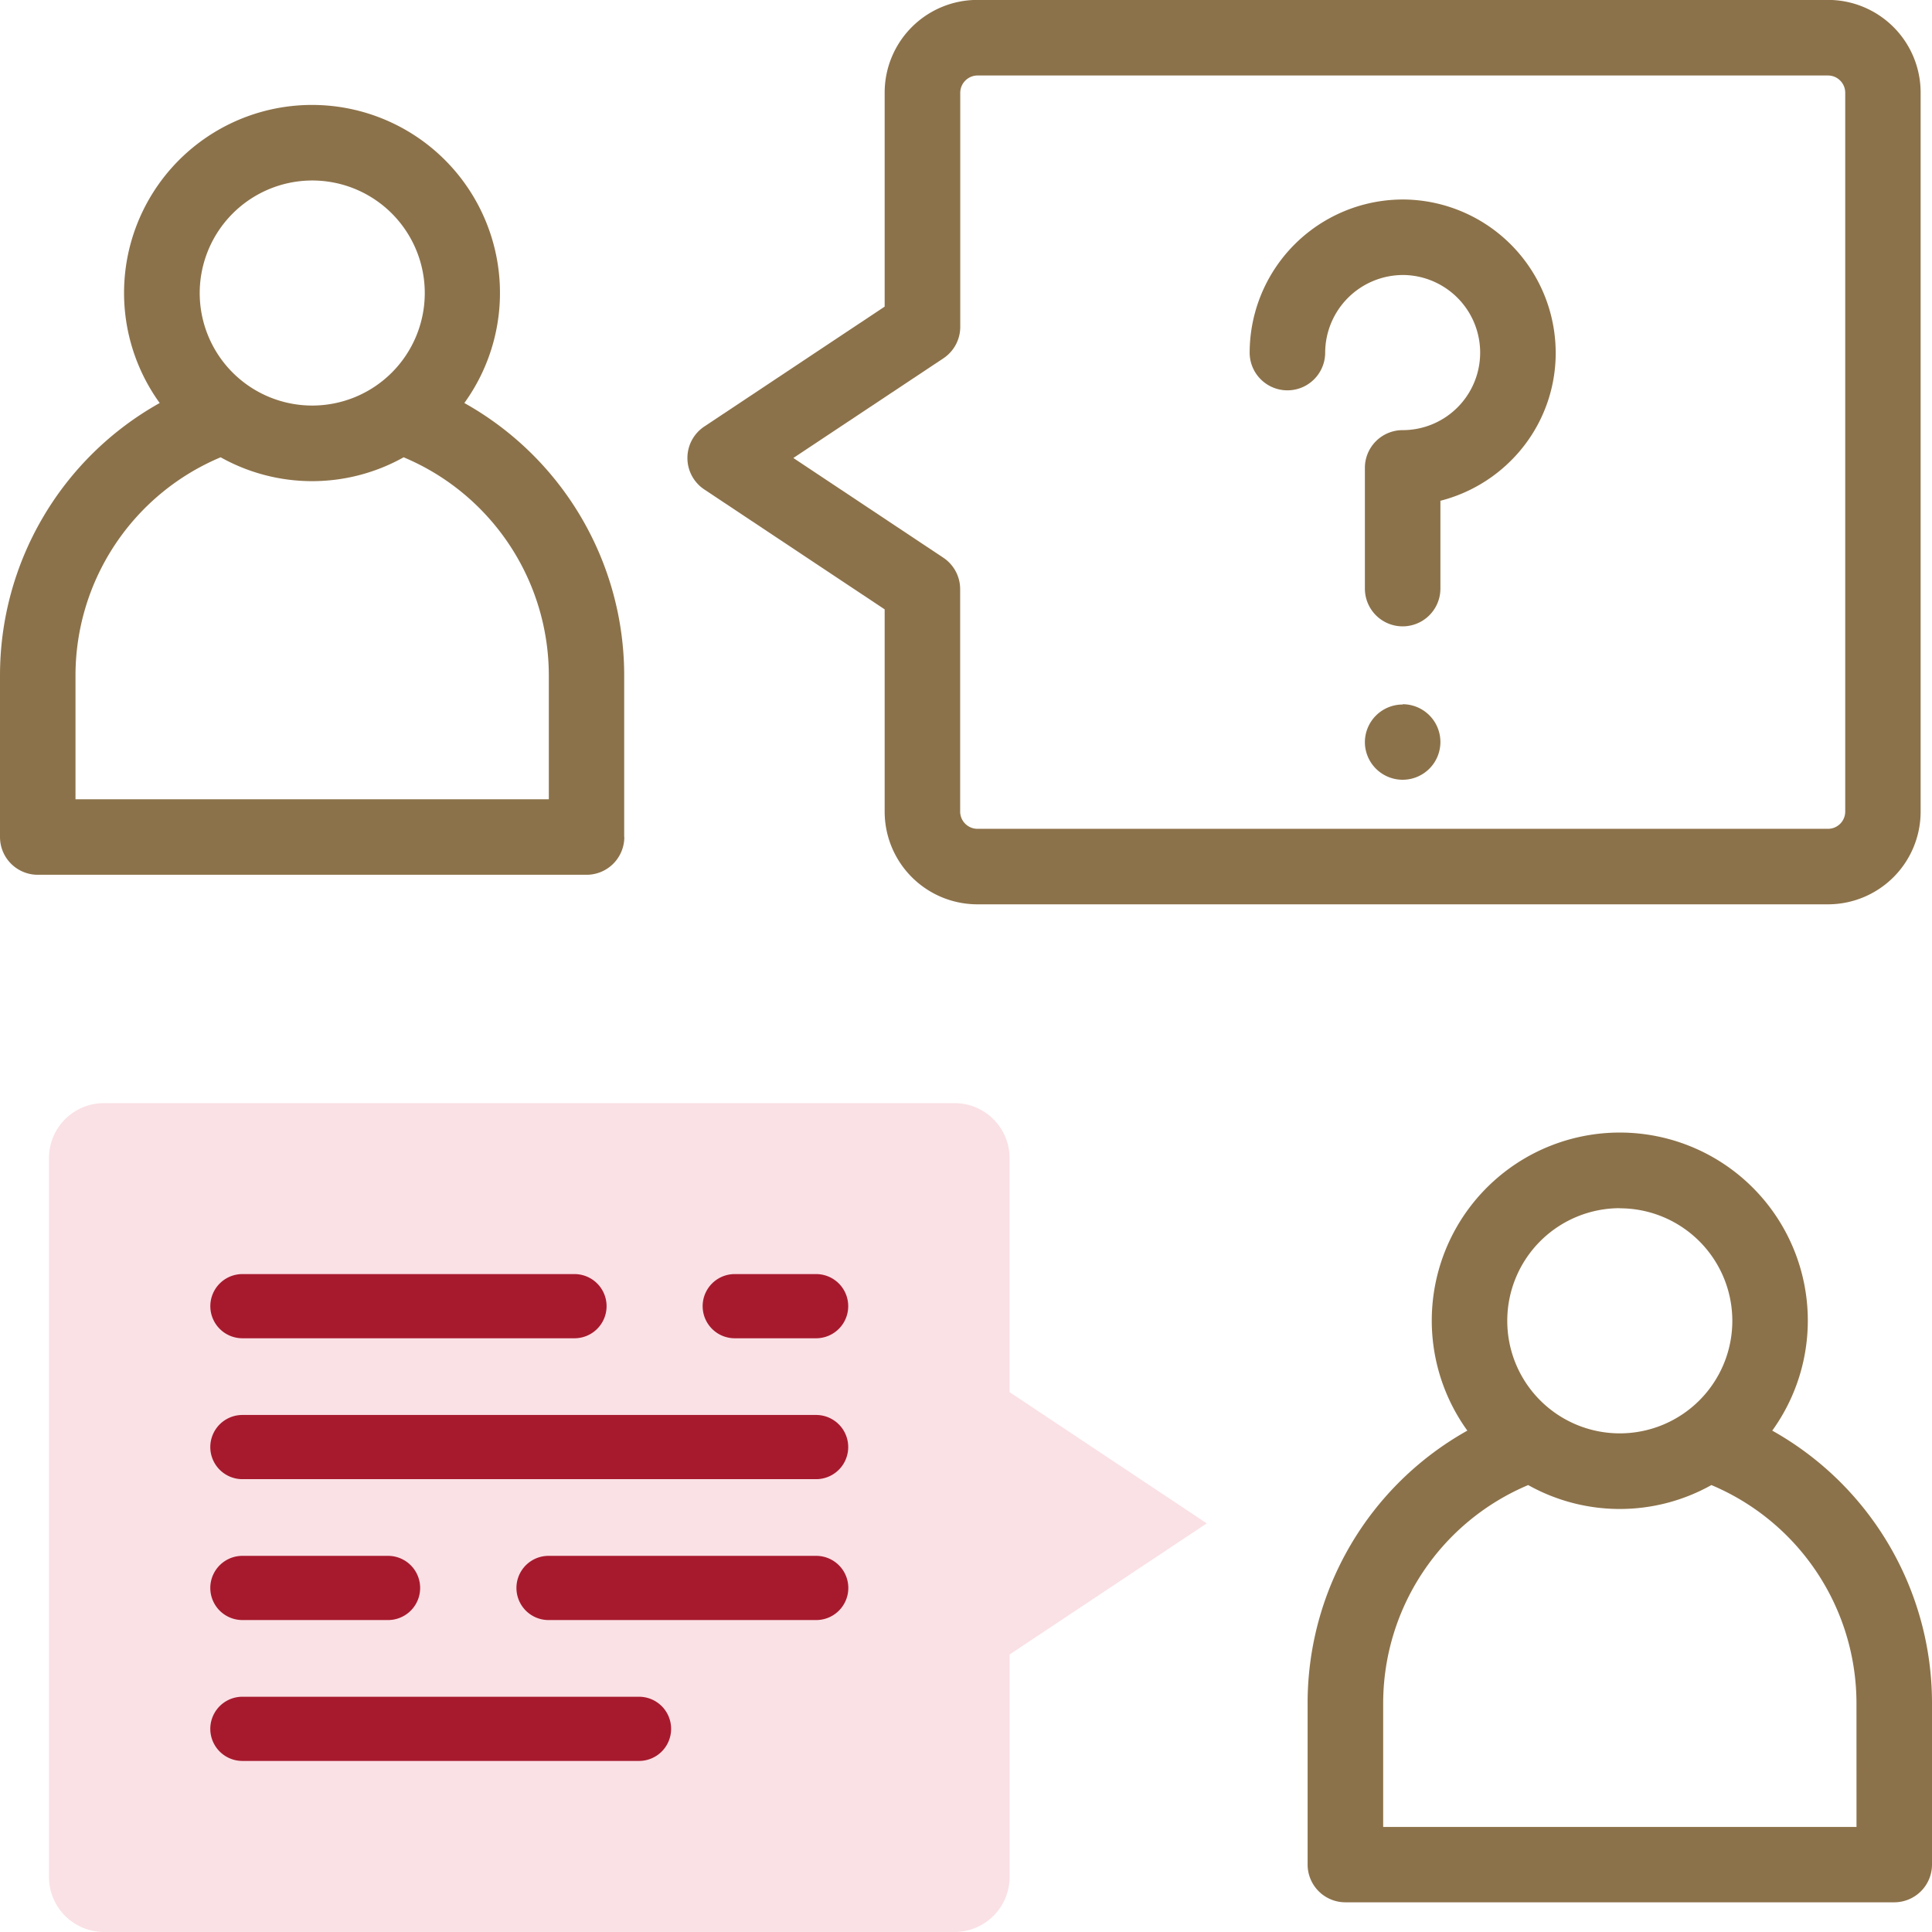
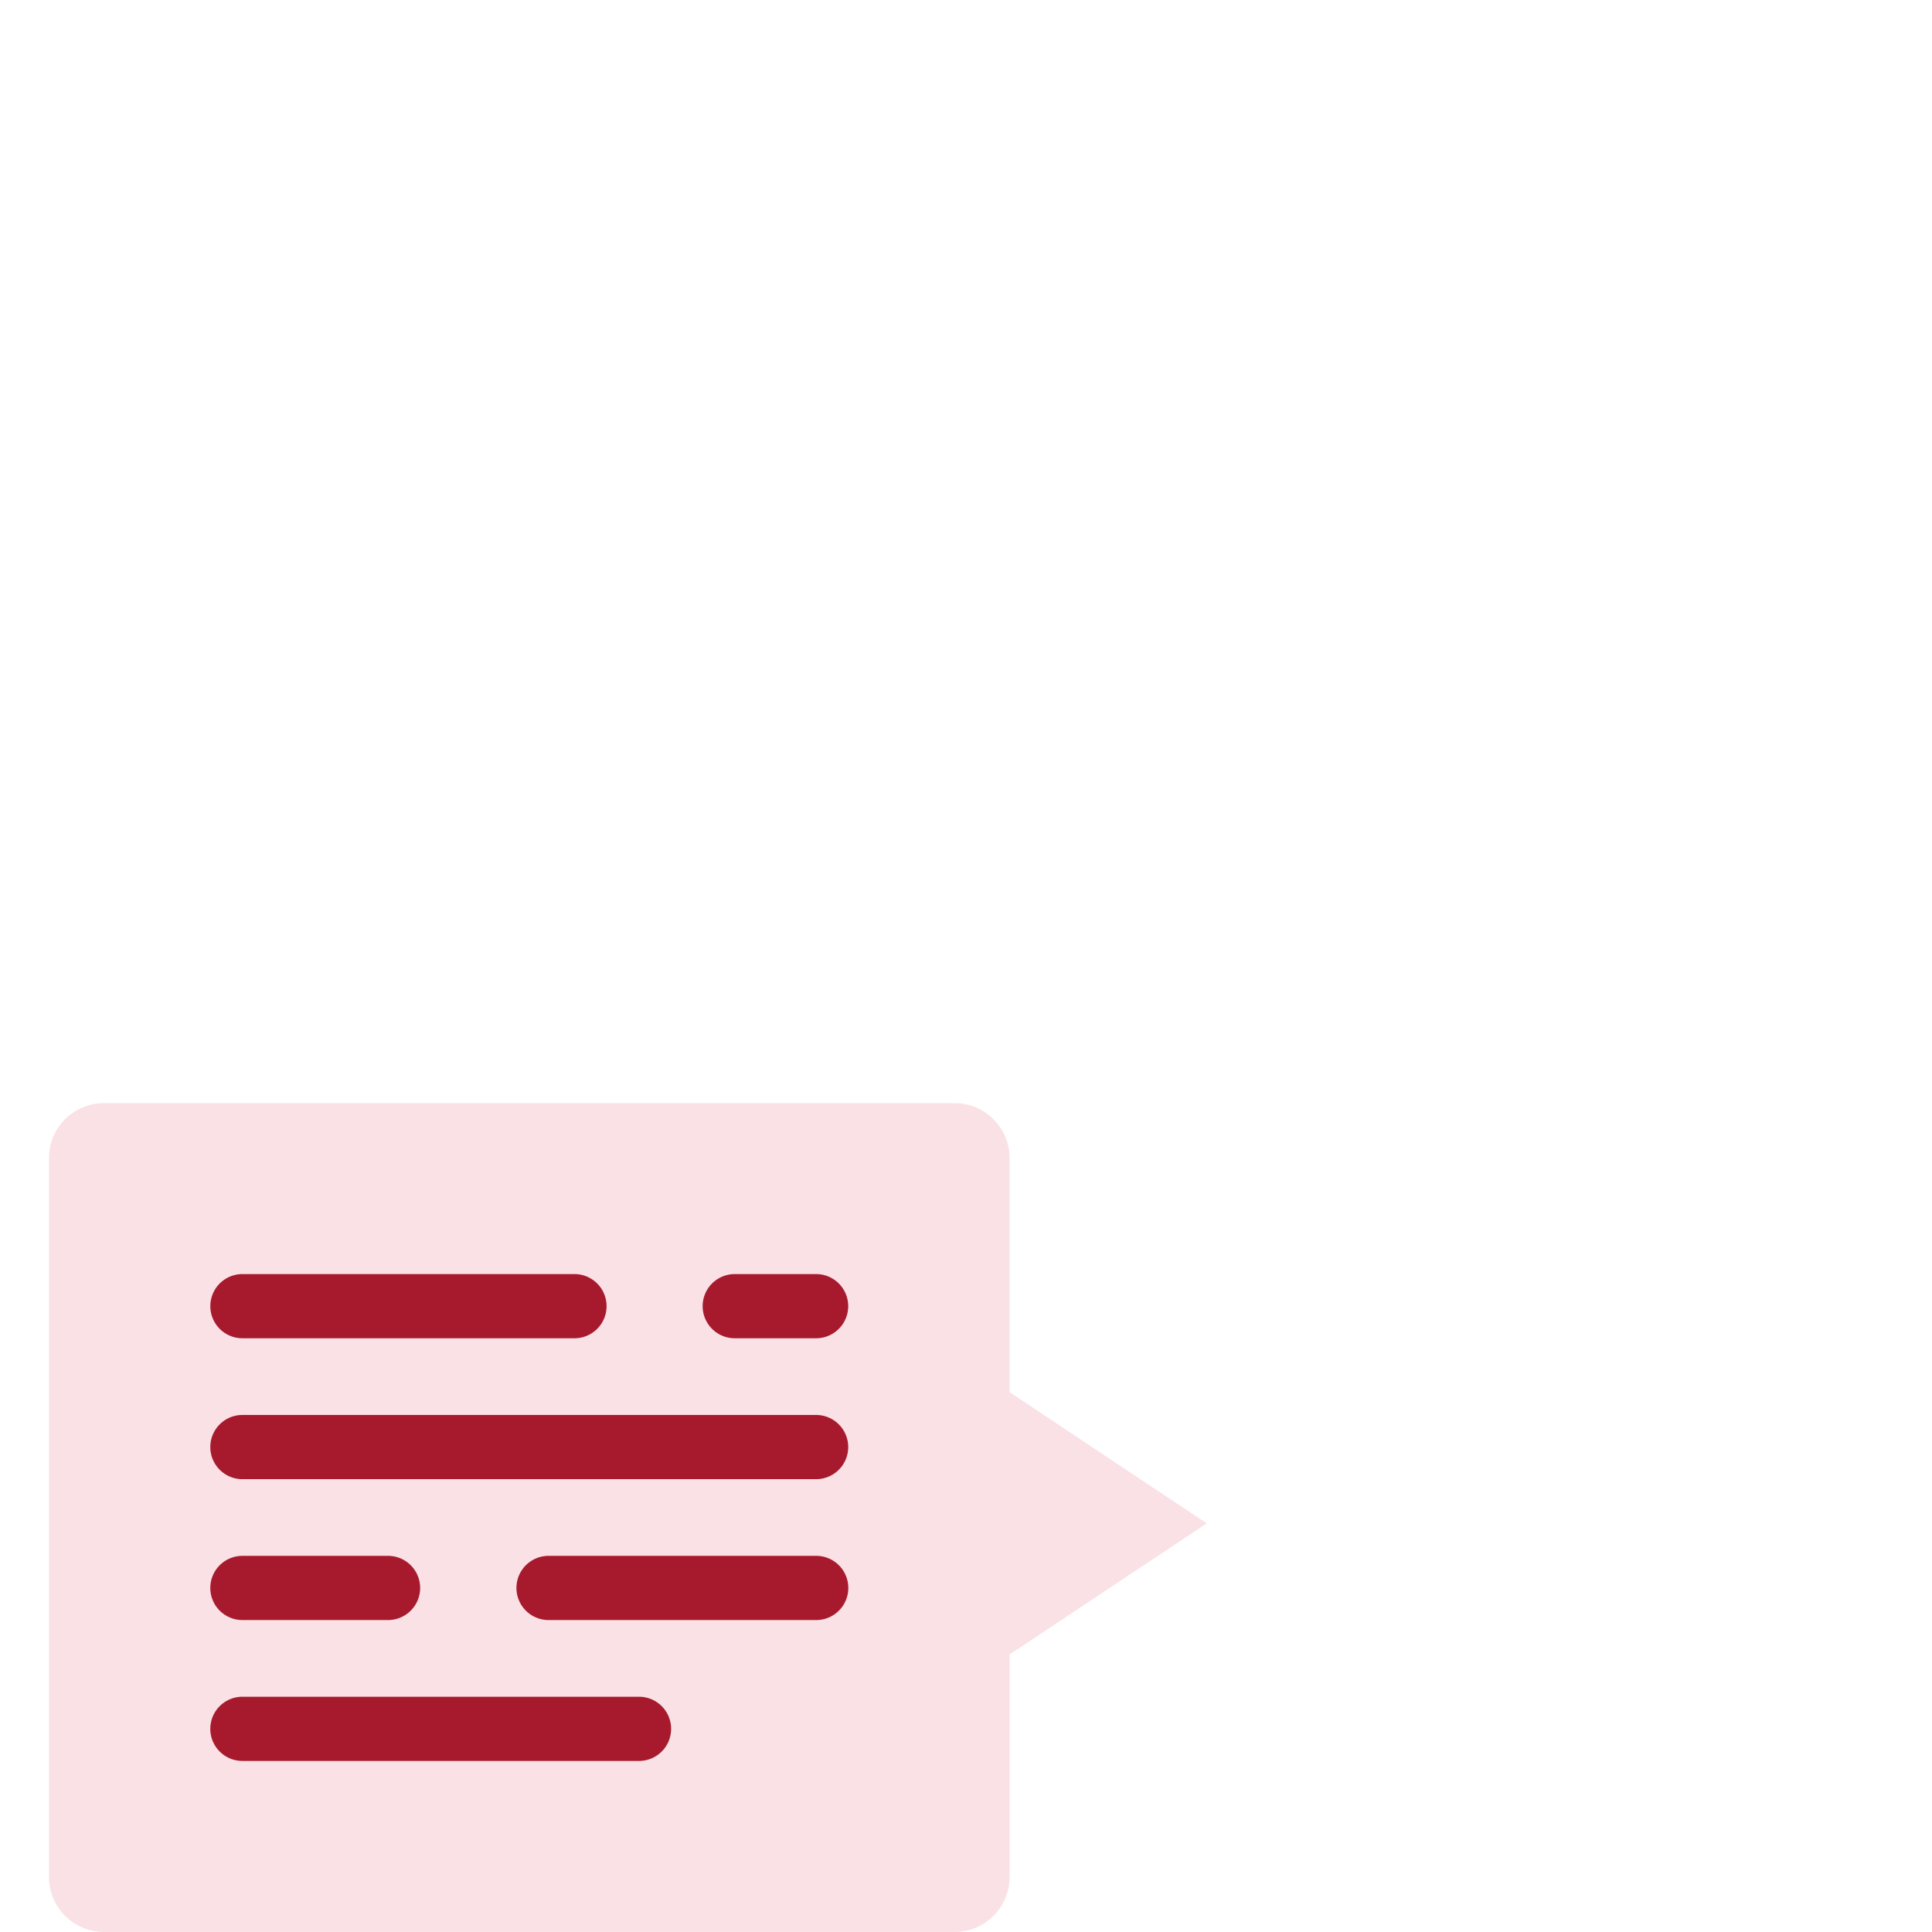
<svg xmlns="http://www.w3.org/2000/svg" id="illu_home_complaint_card" width="60.83" height="60.829" viewBox="0 0 60.83 60.829">
  <path id="Path_103249" data-name="Path 103249" d="M43.227,296.449v-7.375A1.731,1.731,0,0,0,41.5,287.35H14.71a1.73,1.73,0,0,0-1.728,1.724v22.644a1.733,1.733,0,0,0,1.728,1.728H41.5a1.733,1.733,0,0,0,1.728-1.728V304.71l6.207-4.129Z" transform="translate(-11.44 -252.617)" fill="#fae1e5" fill-rule="evenodd" />
-   <path id="Path_103264" data-name="Path 103264" d="M67.925,33.235H65.363a1.01,1.01,0,1,0,0,2.021h2.562a1.01,1.01,0,0,0,0-2.021Zm-18.063,0a1.01,1.01,0,0,0,0,2.021H60.317a1.01,1.01,0,0,0,0-2.021Zm18.063,4.436H49.861a1.01,1.01,0,0,0,0,2.021H67.925a1.01,1.01,0,0,0,0-2.021Zm-5.575,8.872H49.861a1.01,1.01,0,0,0,0,2.021H62.349a1.01,1.01,0,0,0,0-2.021Zm5.575-4.436H59.5a1.01,1.01,0,0,0,0,2.021h8.428a1.01,1.01,0,0,0,0-2.021ZM49.861,44.128h4.586a1.01,1.01,0,0,0,0-2.021H49.861a1.01,1.01,0,0,0,0,2.021Z" transform="translate(-42.229 6.88)" fill="#a71a2e" />
-   <path id="Path_103250" data-name="Path 103250" d="M105.069,20.56V-2.081A2.918,2.918,0,0,0,102.157-5H75.367a2.92,2.92,0,0,0-2.916,2.916V4.657l-5.68,3.776a1.189,1.189,0,0,0,0,1.98l5.68,3.776V20.56a2.92,2.92,0,0,0,2.916,2.916h26.79A2.918,2.918,0,0,0,105.069,20.56Zm-30.241,0V13.552a1.189,1.189,0,0,0-.531-.99L69.576,9.423,74.3,6.285a1.189,1.189,0,0,0,.531-.99V-2.081a.546.546,0,0,1,.539-.539h26.79a.544.544,0,0,1,.535.539V20.56a.544.544,0,0,1-.535.539H75.367a.546.546,0,0,1-.539-.539Z" transform="translate(-44.597 4.997)" fill="#8c724a" />
-   <path id="Path_103251" data-name="Path 103251" d="M44.163,41.709A1.189,1.189,0,0,0,42.974,42.9V42.9a1.189,1.189,0,1,0,1.189-1.2Zm.1-15.9a4.829,4.829,0,0,0-4.917,4.819,1.189,1.189,0,0,0,2.378,0,2.453,2.453,0,0,1,2.443-2.442h.049A2.445,2.445,0,0,1,46.6,30.5a2.439,2.439,0,0,1-2.437,2.57,1.189,1.189,0,0,0-1.189,1.189v3.8a1.189,1.189,0,0,0,2.378,0V35.294a4.841,4.841,0,0,0,2.309-1.354,4.772,4.772,0,0,0,1.313-3.569,4.83,4.83,0,0,0-4.713-4.562ZM55.8,64.571a5.92,5.92,0,1,0-9.6,0,9.829,9.829,0,0,0-5.029,8.57v5.092a1.189,1.189,0,0,0,1.189,1.189H59.641a1.189,1.189,0,0,0,1.189-1.189V73.142A9.83,9.83,0,0,0,55.8,64.571Zm-4.8-7a3.543,3.543,0,1,1-3.543,3.543A3.547,3.547,0,0,1,51,57.567Zm7.453,19.479H43.55v-3.9a7.459,7.459,0,0,1,4.566-6.865,5.9,5.9,0,0,0,5.768,0,7.46,7.46,0,0,1,4.568,6.865Zm-38.8-31.164V40.789a9.826,9.826,0,0,0-5.033-8.573,5.918,5.918,0,1,0-9.592,0A9.824,9.824,0,0,0,0,40.789v5.092A1.189,1.189,0,0,0,1.189,47.07H18.468A1.189,1.189,0,0,0,19.657,45.881ZM9.827,25.21a3.543,3.543,0,1,1-3.539,3.543A3.547,3.547,0,0,1,9.827,25.21Zm7.453,19.482H2.377v-3.9a7.453,7.453,0,0,1,4.57-6.867,5.9,5.9,0,0,0,5.762,0,7.455,7.455,0,0,1,4.571,6.867Z" transform="translate(0 -19.527)" fill="#8c724a" />
+   <path id="Path_103264" data-name="Path 103264" d="M67.925,33.235H65.363a1.01,1.01,0,1,0,0,2.021h2.562a1.01,1.01,0,0,0,0-2.021Zm-18.063,0a1.01,1.01,0,0,0,0,2.021H60.317a1.01,1.01,0,0,0,0-2.021Zm18.063,4.436H49.861a1.01,1.01,0,0,0,0,2.021H67.925a1.01,1.01,0,0,0,0-2.021Zm-5.575,8.872H49.861a1.01,1.01,0,0,0,0,2.021H62.349a1.01,1.01,0,0,0,0-2.021Zm5.575-4.436H59.5a1.01,1.01,0,0,0,0,2.021h8.428a1.01,1.01,0,0,0,0-2.021ZM49.861,44.128h4.586a1.01,1.01,0,0,0,0-2.021H49.861a1.01,1.01,0,0,0,0,2.021" transform="translate(-42.229 6.88)" fill="#a71a2e" />
</svg>